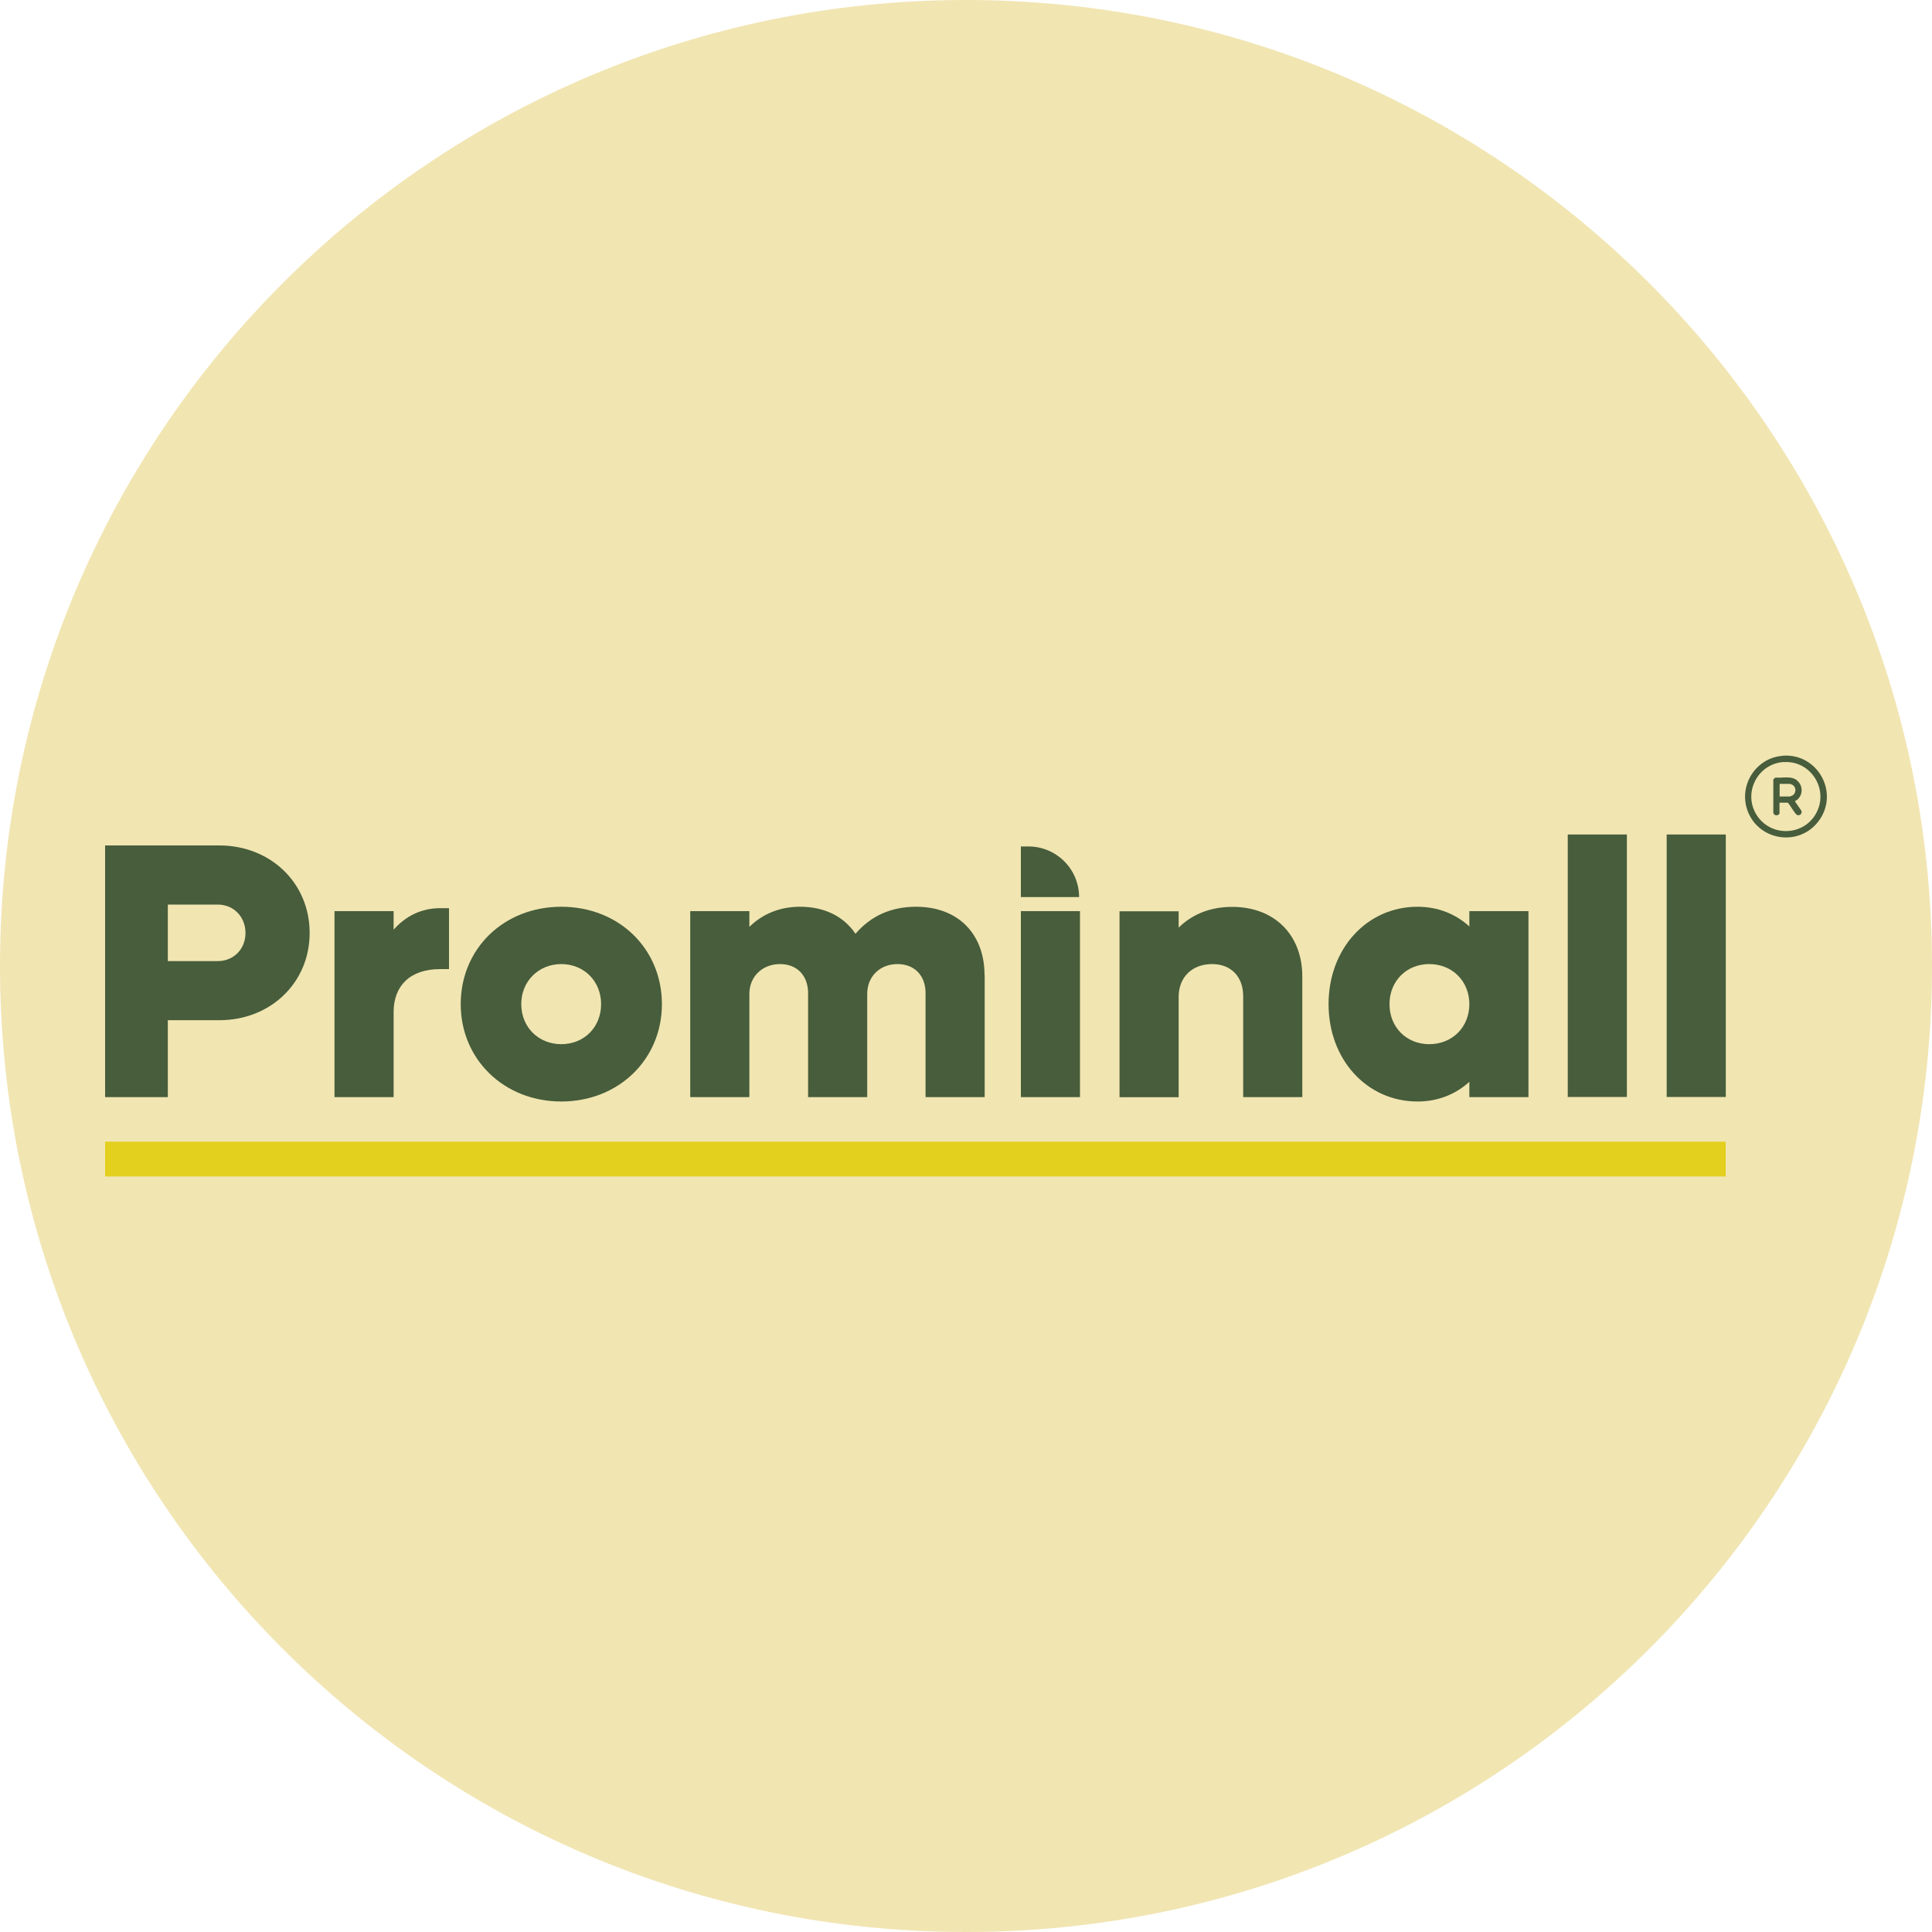
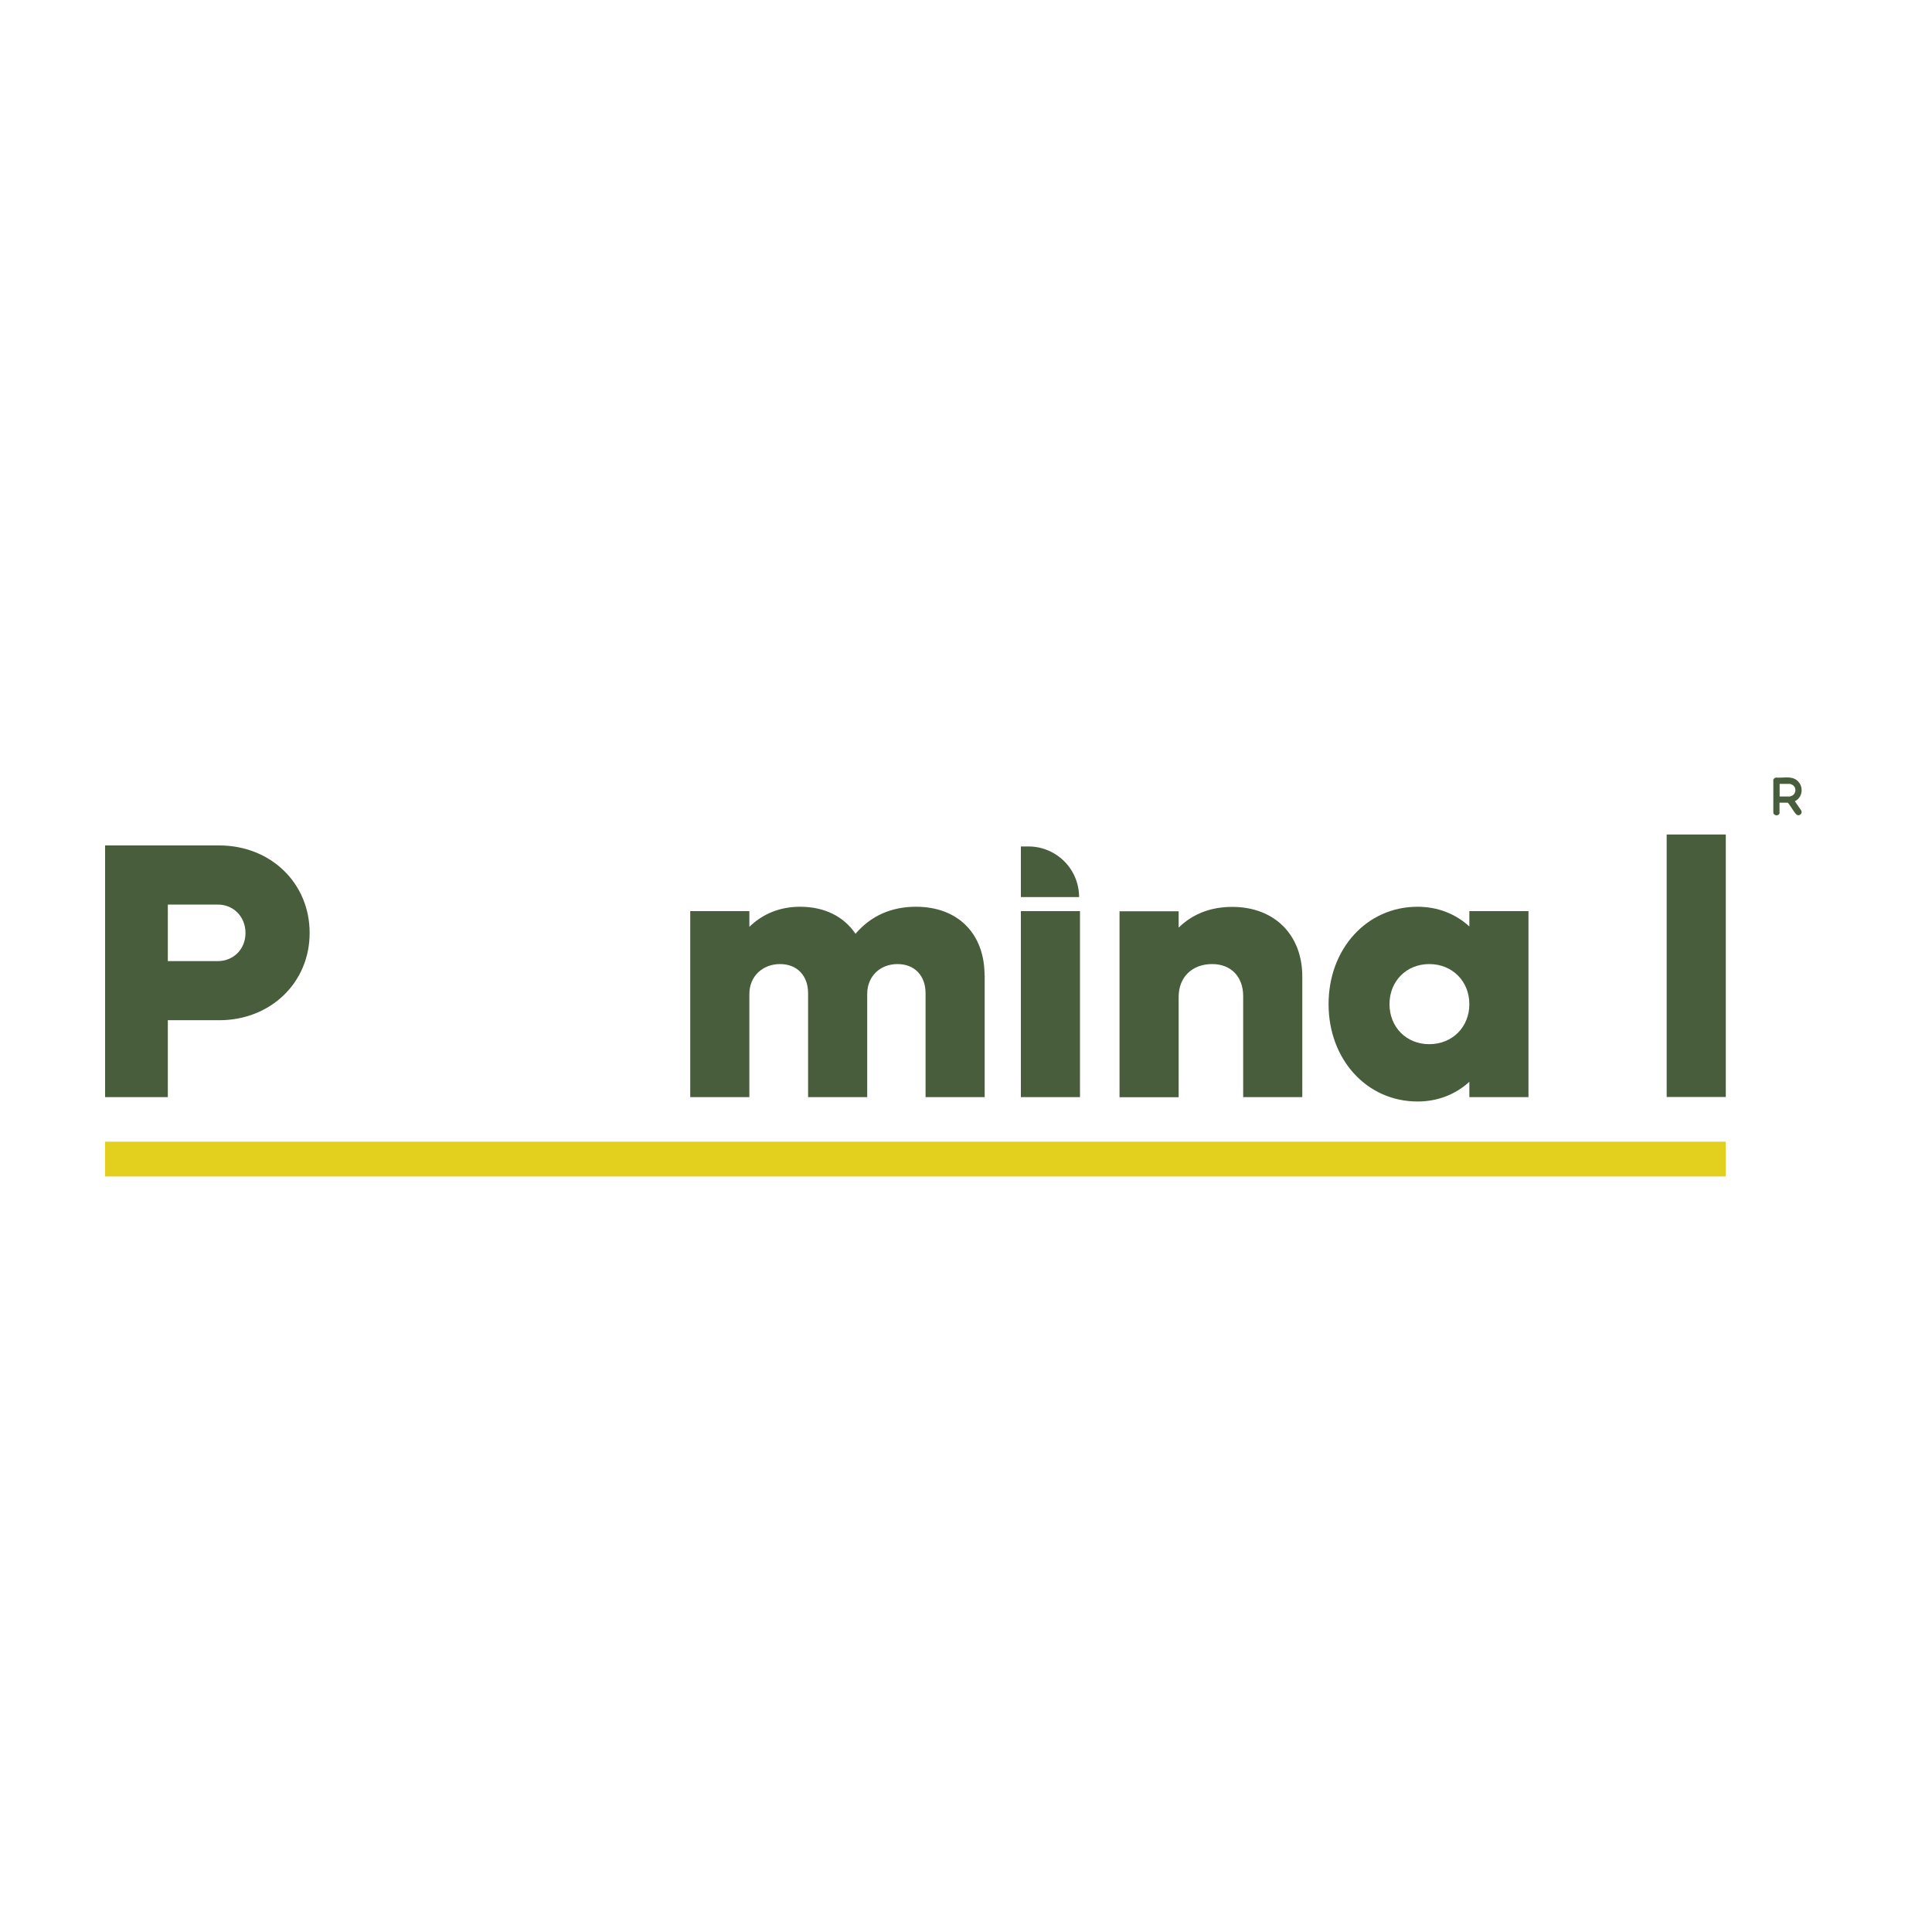
<svg xmlns="http://www.w3.org/2000/svg" data-bbox="0 0 150 150" viewBox="0 0 150 150" data-type="color">
  <g>
-     <path d="M150 75c0 41.42-33.58 75-75 75S0 116.42 0 75 33.58 0 75 0s75 33.58 75 75" fill="#f1e5b2" data-color="1" />
    <path d="M24.04 72.44c0 3.85-3.03 6.77-7.02 6.77h-3.99v5.97H8.16V65.64h8.86c3.99 0 7.02 2.92 7.02 6.79Zm-4.98 0c0-1.27-.93-2.21-2.15-2.21h-3.88v4.39h3.88c1.22 0 2.15-.93 2.15-2.18" fill="#475d3b" data-color="2" />
-     <path d="M34.86 70.51v4.73h-.68c-2.35 0-3.62 1.3-3.62 3.34v6.6h-4.59V70.74h4.59v1.44c.96-1.08 2.18-1.67 3.62-1.67z" fill="#475d3b" data-color="2" />
-     <path d="M35.77 77.96c0-4.3 3.34-7.56 7.81-7.56s7.81 3.26 7.81 7.56-3.37 7.56-7.81 7.56-7.81-3.26-7.81-7.56m10.9 0c0-1.78-1.33-3.11-3.09-3.11s-3.11 1.33-3.11 3.11 1.33 3.11 3.11 3.11 3.09-1.33 3.09-3.11" fill="#475d3b" data-color="2" />
    <path d="M76.45 75.72v9.46h-4.59v-8.07c0-1.36-.85-2.26-2.18-2.26s-2.35.93-2.35 2.32v8.01h-4.59v-8.07c0-1.36-.85-2.26-2.18-2.26s-2.38.93-2.38 2.32v8.01h-4.59V70.74h4.59v1.22c1.05-1.02 2.38-1.56 3.94-1.56 1.9 0 3.4.76 4.3 2.1 1.19-1.39 2.77-2.1 4.7-2.1 3.26 0 5.32 2.1 5.32 5.32Z" fill="#475d3b" data-color="2" />
    <path d="M79.26 70.74h4.59v14.44h-4.59z" fill="#475d3b" data-color="2" />
-     <path d="M101.11 75.81v9.37h-4.59v-7.84c0-1.5-.93-2.49-2.41-2.49-1.56 0-2.6 1.02-2.6 2.55v7.79h-4.59V70.75h4.59v1.27c1.1-1.08 2.52-1.61 4.16-1.61 3.26 0 5.44 2.15 5.44 5.41Z" fill="#475d3b" data-color="2" />
+     <path d="M101.11 75.81v9.37h-4.59v-7.84c0-1.5-.93-2.49-2.41-2.49-1.56 0-2.6 1.02-2.6 2.55v7.79h-4.59V70.75h4.59v1.27c1.1-1.08 2.52-1.61 4.16-1.61 3.26 0 5.44 2.15 5.44 5.41" fill="#475d3b" data-color="2" />
    <path d="M118.67 70.74v14.44h-4.59v-1.19c-1.05.96-2.43 1.53-4.02 1.53-3.94 0-6.91-3.26-6.91-7.56s2.97-7.56 6.91-7.56c1.59 0 2.97.57 4.02 1.53v-1.19zm-4.59 7.22c0-1.78-1.33-3.11-3.11-3.11s-3.09 1.33-3.09 3.11 1.3 3.11 3.09 3.11 3.11-1.33 3.11-3.11" fill="#475d3b" data-color="2" />
-     <path d="M121.72 64.79h4.59v20.38h-4.59z" fill="#475d3b" data-color="2" />
    <path d="M129.4 64.79h4.59v20.38h-4.59z" fill="#475d3b" data-color="2" />
    <path d="M79.26 65.72h.59a3.93 3.93 0 0 1 3.93 3.93h-4.52z" fill="#475d3b" data-color="2" />
-     <path d="M138.43 58.67c2.75-.18 4.43 2.96 2.72 5.14-1.48 1.89-4.45 1.49-5.4-.69-.87-2 .51-4.3 2.68-4.44Zm.07.49c-2.09.13-3.25 2.5-2.04 4.23 1.13 1.6 3.57 1.49 4.53-.22 1.04-1.84-.38-4.14-2.49-4Z" fill="#475d3b" data-color="2" />
    <path d="M138.17 63.11c-.04.25-.45.26-.49-.02v-2.55c.04-.09.12-.16.22-.17.59.05 1.29-.18 1.73.33.42.47.29 1.23-.27 1.5v.02l.49.71c.09.19-.06.39-.27.36-.1-.02-.15-.1-.21-.17-.19-.25-.36-.55-.56-.8h-.65v.79Zm0-1.27h.79l.15-.05c.36-.16.38-.68.04-.86a.7.7 0 0 0-.18-.07h-.8z" fill="#475d3b" data-color="2" />
    <path fill="#e3cf1d" d="M133.98 88.64v2.7H8.16v-2.7z" data-color="3" />
  </g>
</svg>